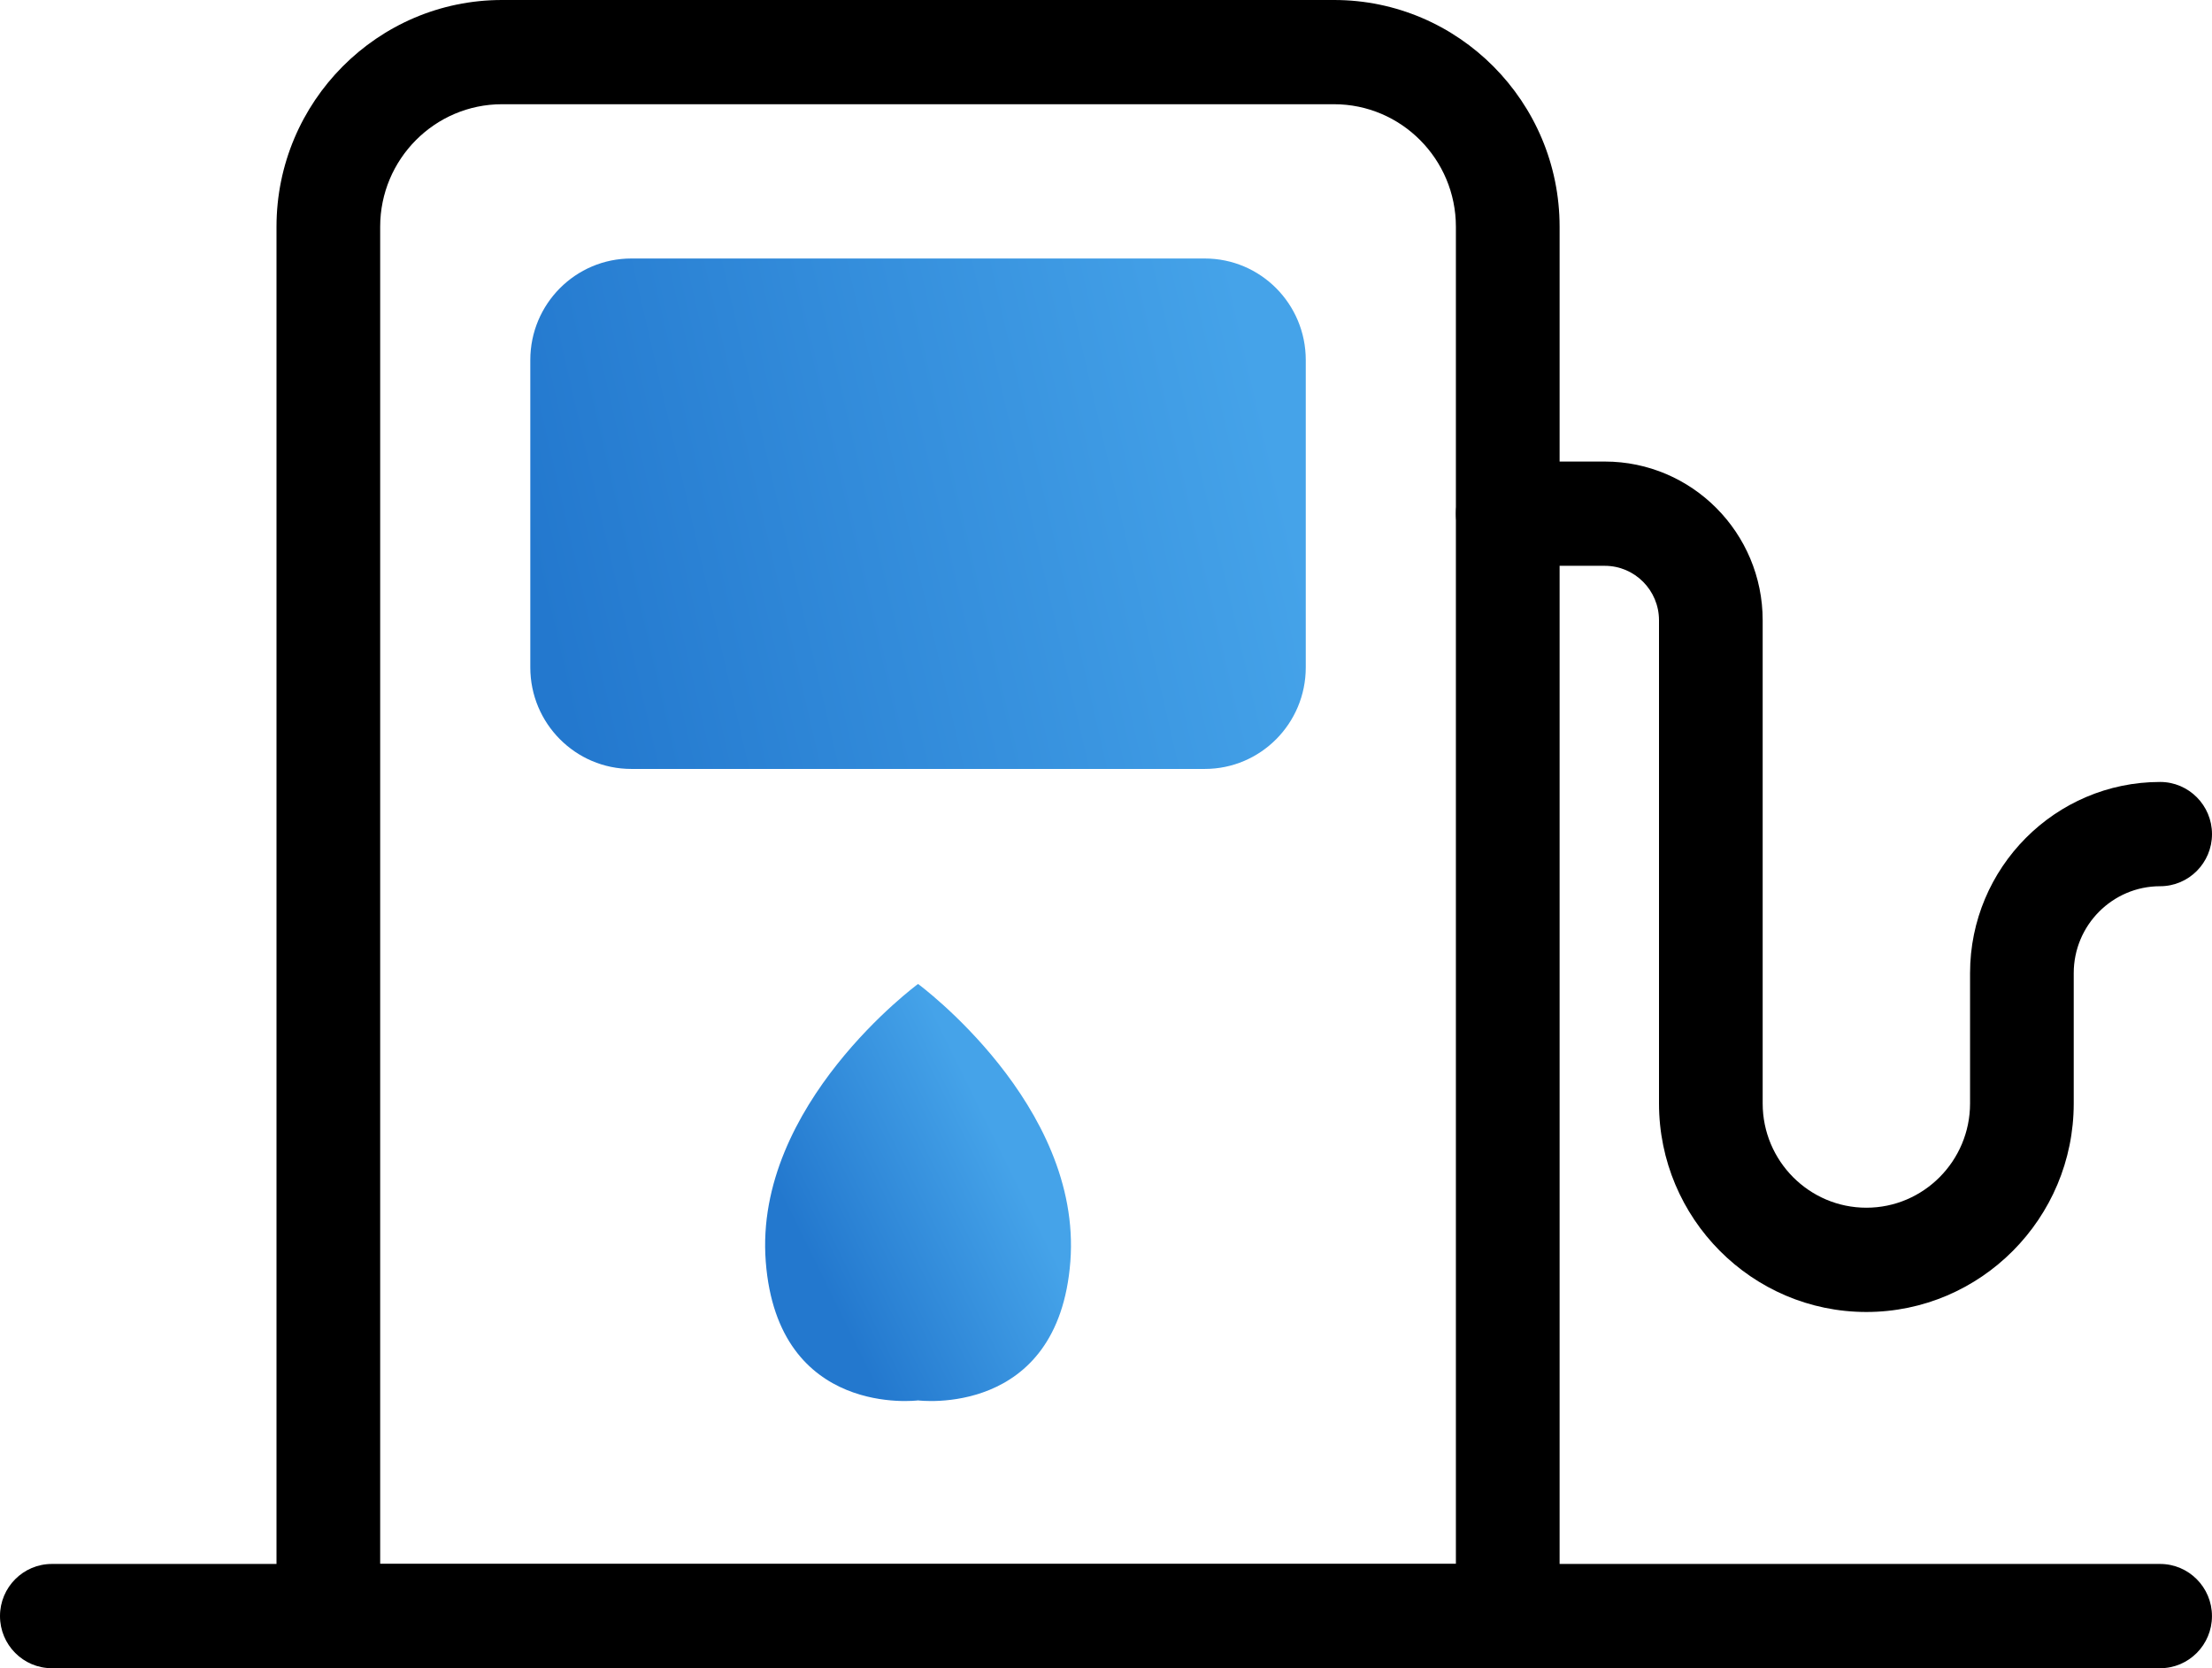
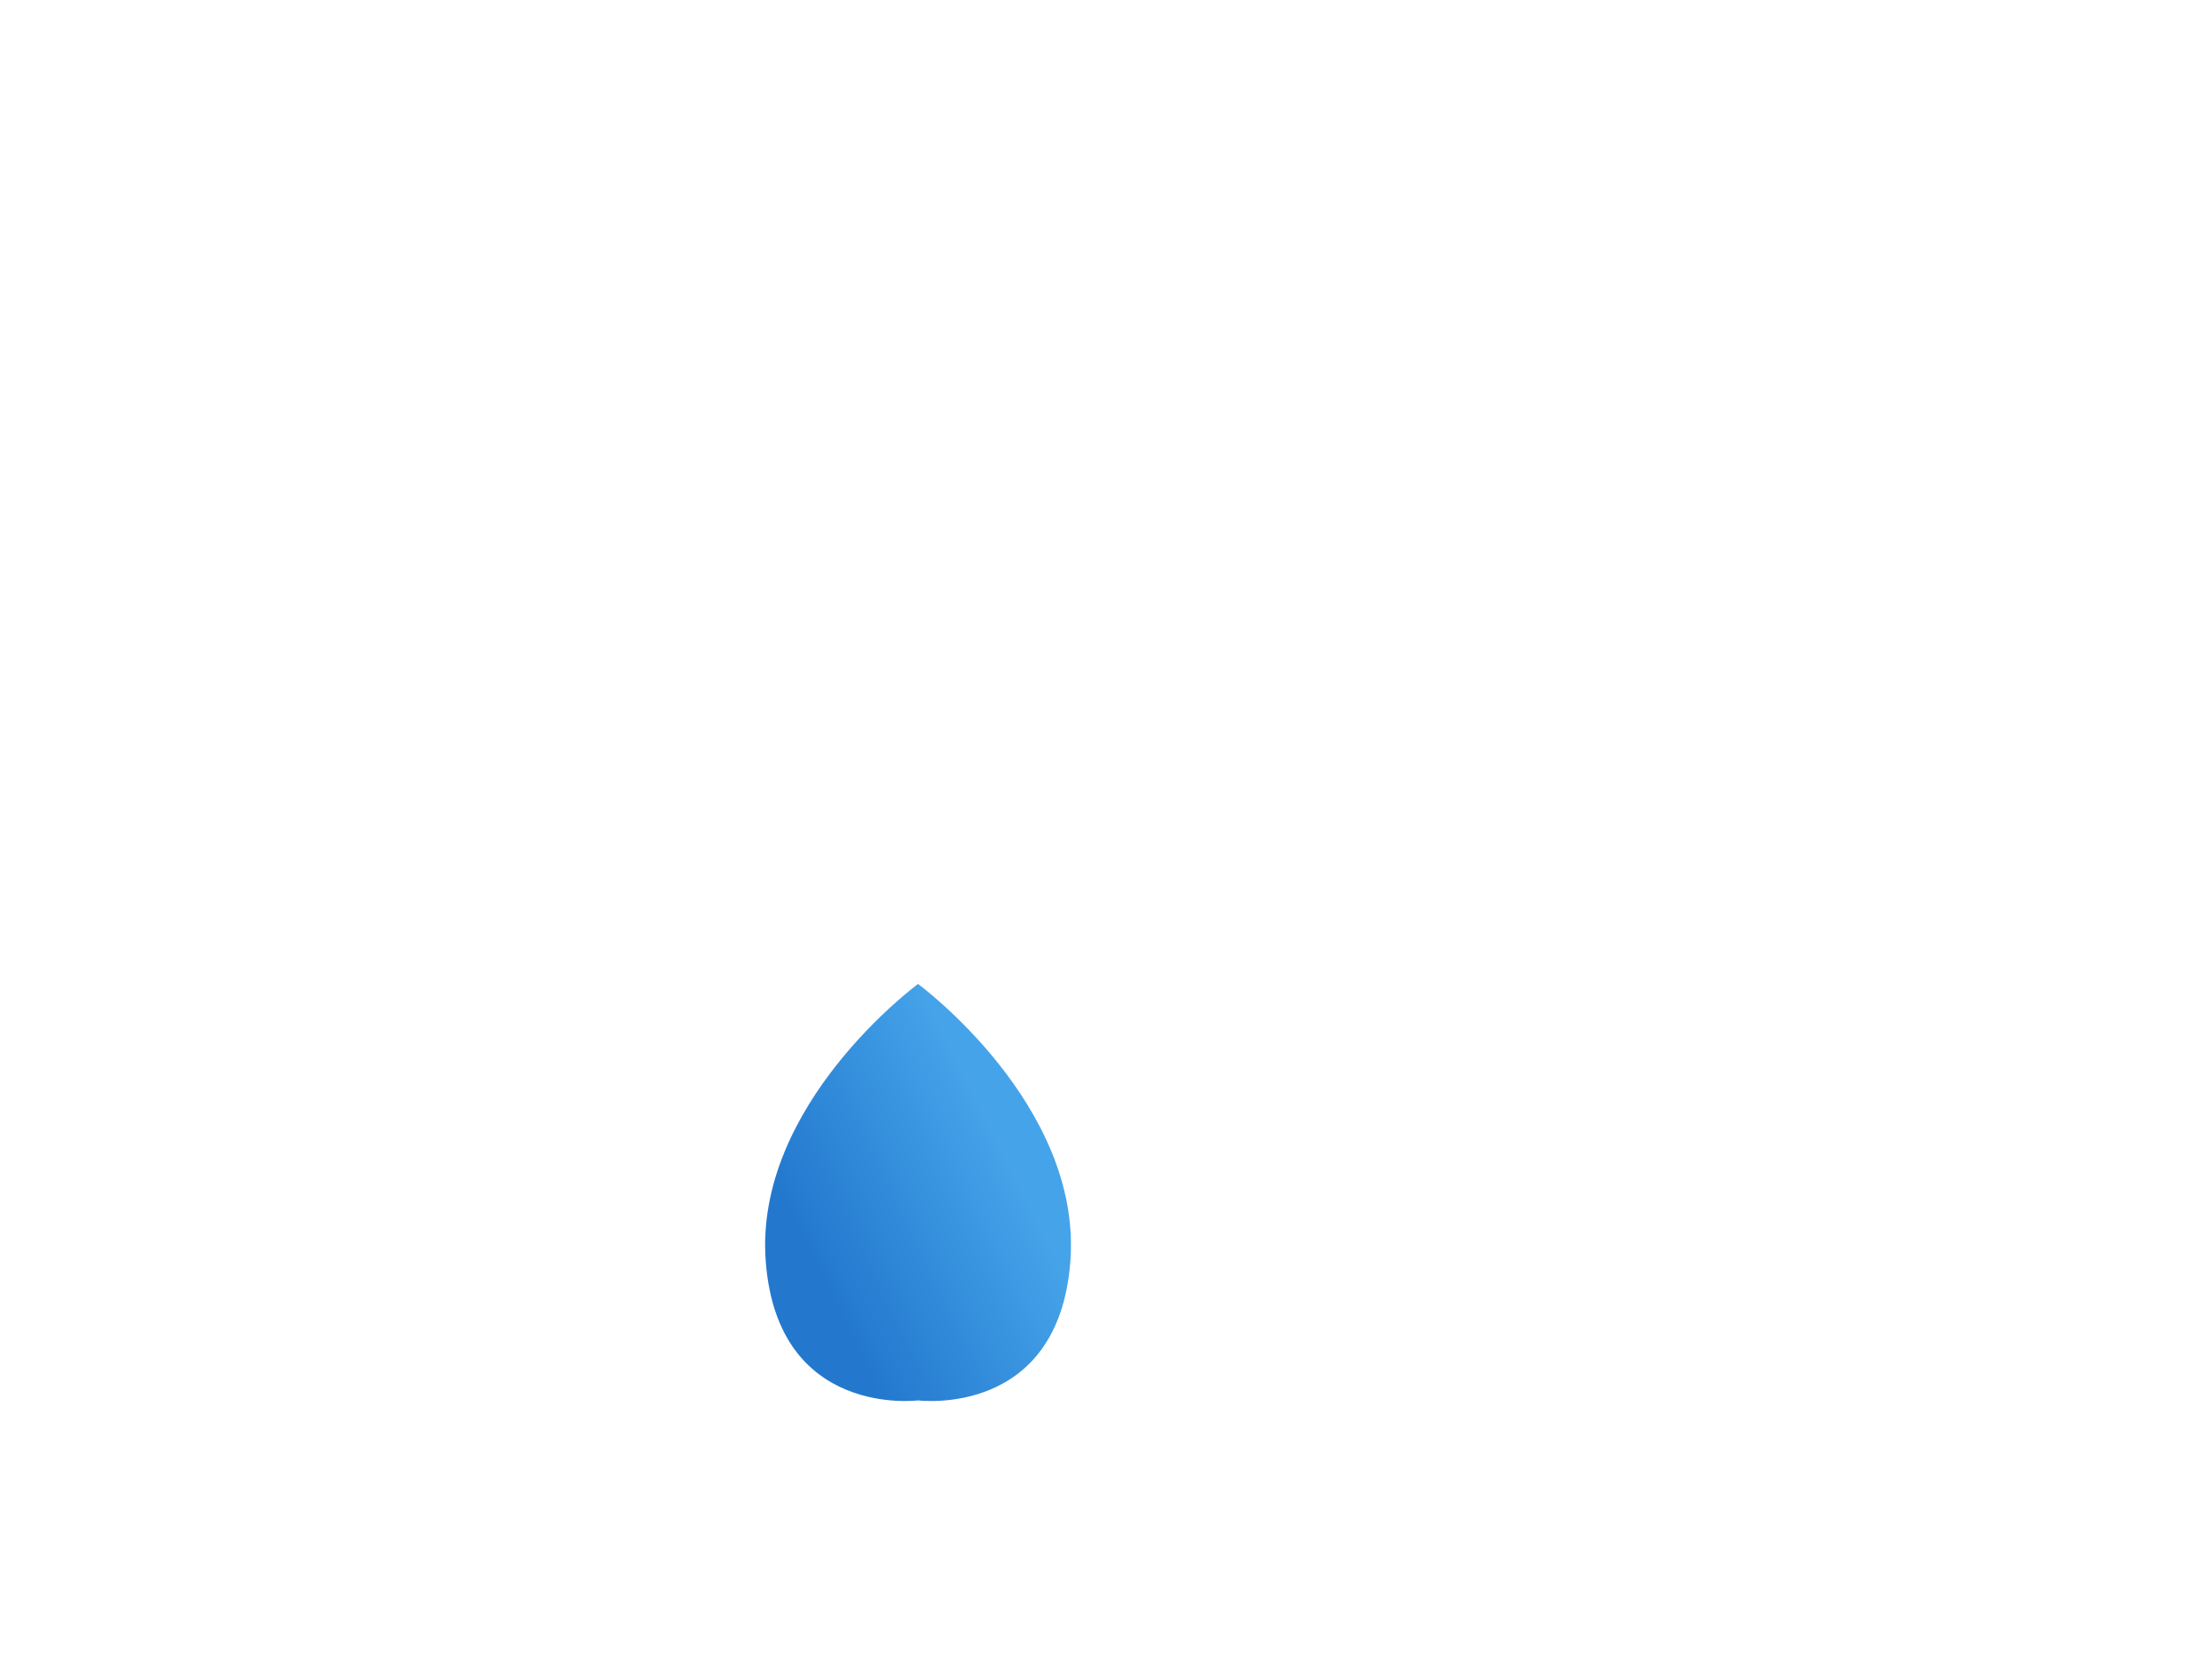
<svg xmlns="http://www.w3.org/2000/svg" width="61px" height="46px" viewBox="0 0 61 46" version="1.1">
  <title>94158431-02EA-484C-BD97-FB2109AEB7E2</title>
  <defs>
    <linearGradient x1="97.36%" y1="44.667%" x2="0%" y2="59.449%" id="linearGradient-1">
      <stop stop-color="#45A3E9" offset="0%" />
      <stop stop-color="#2378CE" offset="100%" />
    </linearGradient>
    <linearGradient x1="75.473%" y1="37.691%" x2="23.107%" y2="71.812%" id="linearGradient-2">
      <stop stop-color="#45A3E9" offset="0%" />
      <stop stop-color="#2378CE" offset="100%" />
    </linearGradient>
  </defs>
  <g id="Page-1" stroke="none" stroke-width="1" fill="none" fill-rule="evenodd">
    <g id="Blockchain-Home" transform="translate(-1136, -4472)" fill-rule="nonzero">
      <g id="Group-43" transform="translate(-16, 3765)">
        <g id="noun-gas-station-1659756" transform="translate(1152, 707)">
-           <path d="M59.569,46 L1.43,46 C0.641,46 0,45.356 0,44.562 C0,43.769 0.64,43.125 1.43,43.125 L59.569,43.125 C60.358,43.125 60.999,43.769 60.999,44.562 C60.999,45.356 60.359,46 59.57,46 L59.569,46 Z" id="Path" fill="#000000" />
-           <path d="M41.58,46 L9.055,46 C8.266,46 7.625,45.356 7.625,44.562 L7.625,6.252 C7.625,2.805 10.415,0 13.843,0 L36.791,0 C40.219,0 43.009,2.805 43.009,6.252 L43.009,44.562 C43.009,45.356 42.369,46 41.58,46 L41.58,46 Z M10.484,43.125 L40.149,43.125 L40.149,6.252 C40.149,4.39 38.642,2.874 36.79,2.874 L13.843,2.874 C11.991,2.874 10.484,4.39 10.484,6.252 L10.484,43.125 Z" id="Shape" fill="#000000" />
-           <path d="M33.224,7.128 L17.409,7.128 C15.871,7.128 14.624,8.381 14.624,9.928 L14.624,18.403 C14.624,19.949 15.871,21.203 17.409,21.203 L33.224,21.203 C34.762,21.203 36.009,19.95 36.009,18.403 L36.009,9.928 C36.009,8.381 34.763,7.128 33.225,7.128 L33.224,7.128 Z" id="Path" fill="url(#linearGradient-1)" />
          <path d="M25.317,27.132 C25.317,27.132 20.786,30.46 21.117,34.787 C21.448,39.114 25.317,38.615 25.317,38.615 C25.317,38.615 29.185,39.114 29.517,34.787 C29.847,30.46 25.317,27.132 25.317,27.132 Z" id="Path" fill="url(#linearGradient-2)" />
-           <path d="M51.468,36.177 C48.315,36.177 45.75,33.597 45.75,30.427 L45.75,17.104 C45.75,16.276 45.08,15.602 44.256,15.602 L41.58,15.602 C40.791,15.602 40.15,14.959 40.15,14.165 C40.15,13.371 40.79,12.727 41.58,12.727 L44.256,12.727 C46.657,12.727 48.609,14.69 48.609,17.104 L48.609,30.427 C48.609,32.012 49.892,33.302 51.469,33.302 C53.045,33.302 54.328,32.012 54.328,30.427 L54.328,26.833 C54.328,23.926 56.679,21.562 59.57,21.562 C60.359,21.562 61,22.206 61,23 C61,23.793 60.36,24.437 59.57,24.437 C58.256,24.437 57.187,25.512 57.187,26.833 L57.187,30.427 C57.187,33.597 54.622,36.177 51.468,36.177 Z" id="Path" fill="#000000" />
        </g>
      </g>
    </g>
  </g>
</svg>